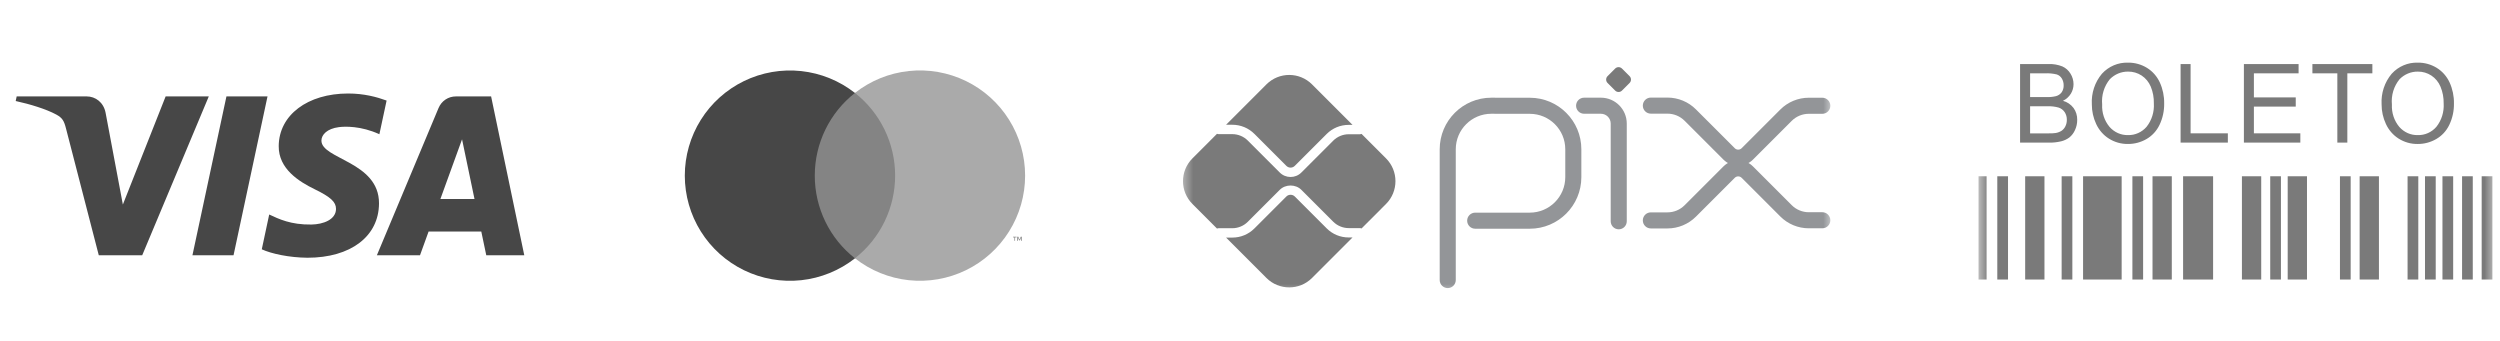
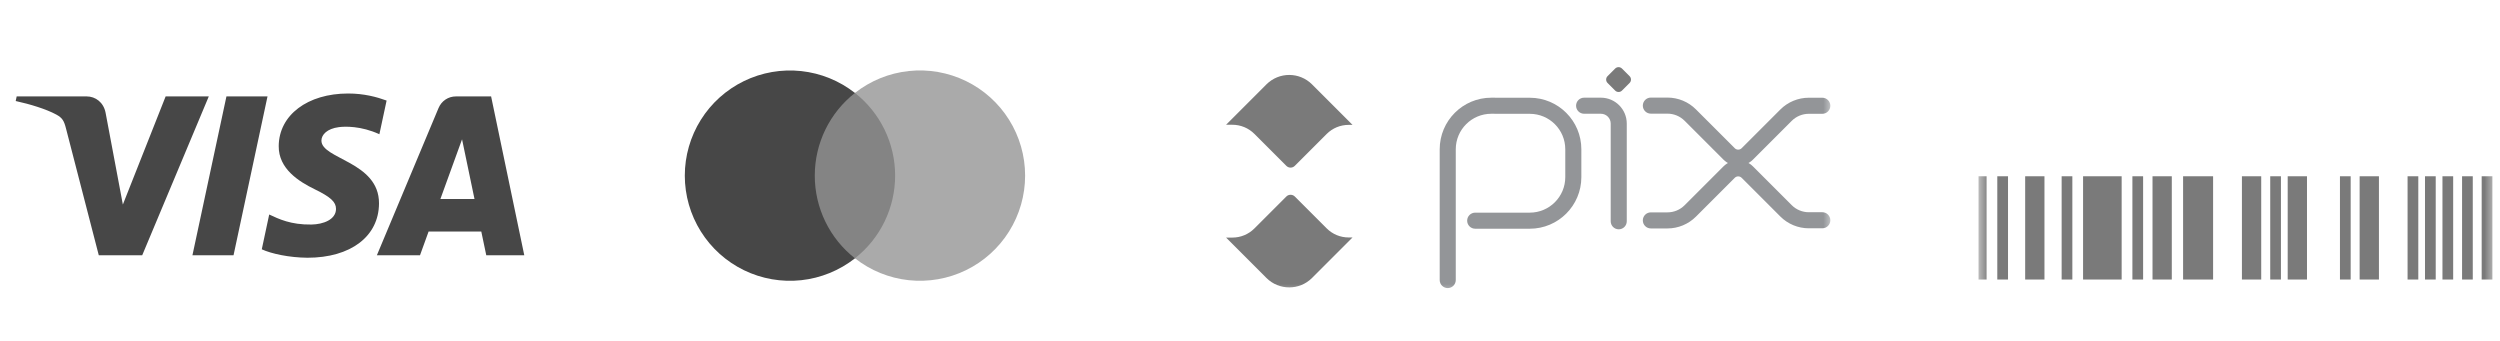
<svg xmlns="http://www.w3.org/2000/svg" width="242" height="33" viewBox="0 0 242 33" fill="none">
  <path d="M26.98 14.134C26.952 16.348 28.954 17.584 30.462 18.319C32.011 19.073 32.532 19.556 32.526 20.23C32.514 21.262 31.29 21.718 30.144 21.735C28.145 21.766 26.983 21.196 26.059 20.764L25.34 24.133C26.266 24.56 27.983 24.933 29.763 24.949C33.94 24.949 36.674 22.887 36.688 19.689C36.705 15.631 31.075 15.407 31.114 13.593C31.127 13.043 31.652 12.456 32.802 12.307C33.371 12.231 34.943 12.174 36.724 12.994L37.423 9.734C36.465 9.385 35.234 9.051 33.701 9.051C29.768 9.051 27.003 11.142 26.98 14.134ZM44.142 9.332C43.379 9.332 42.736 9.777 42.45 10.46L36.481 24.71H40.656L41.487 22.414H46.589L47.071 24.71H50.75L47.539 9.332H44.142ZM44.726 13.486L45.931 19.261H42.631L44.726 13.486ZM21.919 9.332L18.628 24.71H22.606L25.895 9.332H21.919ZM16.034 9.332L11.893 19.799L10.218 10.899C10.021 9.906 9.245 9.332 8.383 9.332H1.614L1.52 9.779C2.909 10.08 4.488 10.567 5.444 11.087C6.03 11.405 6.197 11.683 6.389 12.438L9.562 24.71H13.766L20.211 9.332H16.034Z" fill="#474747" />
  <g clip-path="url(#clip0_1404_190)">
    <path d="M77.861 8.995H87.662V25.003H77.861V8.995Z" fill="#848484" />
    <path d="M78.871 17.001C78.87 15.459 79.219 13.938 79.893 12.551C80.566 11.165 81.546 9.95 82.759 8.998C81.257 7.818 79.454 7.084 77.555 6.88C75.656 6.677 73.737 7.011 72.019 7.846C70.302 8.681 68.853 9.982 67.84 11.601C66.826 13.221 66.289 15.092 66.289 17.002C66.289 18.912 66.826 20.784 67.84 22.403C68.853 24.022 70.302 25.323 72.019 26.158C73.737 26.993 75.656 27.328 77.555 27.124C79.454 26.92 81.257 26.186 82.759 25.006C81.546 24.054 80.566 22.838 79.892 21.452C79.219 20.065 78.869 18.543 78.871 17.001Z" fill="#474747" />
-     <path d="M98.258 23.309V22.981H98.399V22.913H98.062V22.981H98.195V23.309L98.258 23.309ZM98.911 23.309V22.913H98.809L98.69 23.196L98.571 22.913H98.47V23.309H98.543V23.009L98.653 23.267H98.73L98.84 23.009V23.309H98.911Z" fill="#848484" />
    <path d="M99.231 17C99.231 18.911 98.694 20.782 97.68 22.401C96.667 24.02 95.218 25.322 93.5 26.157C91.782 26.991 89.864 27.326 87.964 27.122C86.065 26.918 84.261 26.183 82.76 25.003C83.972 24.05 84.952 22.835 85.626 21.448C86.299 20.062 86.649 18.541 86.649 16.999C86.649 15.457 86.299 13.936 85.626 12.55C84.952 11.163 83.972 9.948 82.76 8.995C84.261 7.814 86.065 7.08 87.964 6.876C89.864 6.672 91.782 7.007 93.5 7.841C95.218 8.676 96.667 9.977 97.68 11.597C98.694 13.216 99.231 15.087 99.231 16.997V17Z" fill="#AAAAAA" />
  </g>
  <g clip-path="url(#clip1_1404_190)">
    <mask id="mask0_1404_190" style="mask-type:luminance" maskUnits="userSpaceOnUse" x="114" y="5" width="64" height="24">
      <path d="M177.41 5.5H114.41V28.5H177.41V5.5Z" fill="white" />
    </mask>
    <g mask="url(#mask0_1404_190)">
      <path fill-rule="evenodd" clip-rule="evenodd" d="M144.357 11.012C142.458 11.012 140.918 12.552 140.918 14.451V27.109C140.918 27.539 140.57 27.887 140.141 27.887C139.711 27.887 139.363 27.539 139.363 27.109V14.451C139.363 11.693 141.599 9.457 144.358 9.457H144.359L148.096 9.462C150.847 9.468 153.075 11.699 153.075 14.451V17.145C153.075 19.904 150.839 22.14 148.08 22.14H142.799C142.37 22.14 142.021 21.792 142.021 21.362C142.021 20.933 142.37 20.584 142.799 20.584H148.08C149.98 20.584 151.519 19.044 151.519 17.145V14.451C151.519 12.557 149.987 11.022 148.094 11.018L144.357 11.012C144.357 11.012 144.357 11.012 144.357 11.012Z" fill="#939598" />
      <path fill-rule="evenodd" clip-rule="evenodd" d="M152.564 10.233C152.564 9.803 152.912 9.455 153.342 9.455H154.963C156.348 9.455 157.471 10.578 157.471 11.963V21.419C157.471 21.849 157.123 22.197 156.693 22.197C156.264 22.197 155.916 21.849 155.916 21.419V11.963C155.916 11.437 155.489 11.011 154.963 11.011H153.342C152.912 11.011 152.564 10.662 152.564 10.233Z" fill="#939598" />
      <path d="M156.347 8.768L155.611 8.032C155.429 7.85 155.429 7.554 155.611 7.372L156.346 6.637C156.529 6.454 156.825 6.454 157.008 6.637L157.743 7.372C157.925 7.554 157.925 7.85 157.743 8.032L157.007 8.768C156.825 8.95 156.529 8.95 156.347 8.768Z" fill="#7A7A7A" />
      <path fill-rule="evenodd" clip-rule="evenodd" d="M159.025 10.224C159.025 9.795 159.373 9.446 159.803 9.446H161.41C162.444 9.446 163.435 9.857 164.165 10.587C164.165 10.587 164.165 10.587 164.165 10.587L167.926 14.348C168.109 14.531 168.407 14.531 168.59 14.348L172.337 10.601C172.337 10.601 172.337 10.601 172.337 10.601C173.067 9.871 174.059 9.46 175.092 9.46H176.399C176.828 9.46 177.177 9.808 177.177 10.238C177.177 10.667 176.828 11.016 176.399 11.016H175.092C174.471 11.016 173.876 11.262 173.437 11.701L169.69 15.448C169.69 15.448 169.69 15.448 169.69 15.448C168.899 16.239 167.617 16.239 166.826 15.448C166.826 15.448 166.826 15.448 166.826 15.448L163.066 11.687C162.627 11.248 162.031 11.002 161.41 11.002H159.803C159.373 11.002 159.025 10.654 159.025 10.224Z" fill="#939598" />
      <path fill-rule="evenodd" clip-rule="evenodd" d="M168.59 17.211C168.407 17.028 168.109 17.028 167.926 17.211L164.166 20.972C164.165 20.972 164.165 20.972 164.165 20.972C163.435 21.702 162.444 22.113 161.41 22.113H159.803C159.373 22.113 159.025 21.765 159.025 21.335C159.025 20.905 159.373 20.557 159.803 20.557H161.41C162.031 20.557 162.627 20.311 163.065 19.872L163.066 19.872L166.826 16.111C167.617 15.32 168.899 15.32 169.69 16.111L173.437 19.858L173.437 19.858C173.876 20.297 174.471 20.544 175.092 20.544H176.399C176.828 20.544 177.177 20.892 177.177 21.321C177.177 21.751 176.828 22.099 176.399 22.099H175.092C174.059 22.099 173.067 21.689 172.337 20.958L168.59 17.211L168.59 17.211Z" fill="#939598" />
      <path d="M130.554 22.987C129.747 22.987 128.988 22.673 128.417 22.102L125.333 19.018C125.116 18.8 124.739 18.801 124.522 19.018L121.426 22.114C120.855 22.684 120.096 22.998 119.29 22.998H118.682L122.589 26.905C123.809 28.125 125.787 28.125 127.007 26.905L130.925 22.987H130.554Z" fill="#7A7A7A" />
      <path d="M119.289 12.077C120.096 12.077 120.855 12.391 121.426 12.961L124.522 16.058C124.745 16.281 125.109 16.282 125.332 16.058L128.417 12.973C128.988 12.402 129.747 12.088 130.554 12.088H130.925L127.007 8.17C125.787 6.95 123.809 6.95 122.588 8.17L118.682 12.077H119.289Z" fill="#7A7A7A" />
-       <path d="M134.165 15.329L131.798 12.961C131.745 12.982 131.689 12.995 131.629 12.995H130.553C129.996 12.995 129.452 13.221 129.058 13.614L125.973 16.699C125.685 16.988 125.306 17.132 124.927 17.132C124.547 17.132 124.168 16.988 123.88 16.699L120.783 13.603C120.39 13.21 119.845 12.984 119.289 12.984H117.965C117.909 12.984 117.856 12.97 117.806 12.952L115.429 15.329C114.209 16.549 114.209 18.527 115.429 19.747L117.806 22.125C117.856 22.106 117.909 22.092 117.965 22.092H119.289C119.845 22.092 120.39 21.867 120.783 21.473L123.879 18.377C124.439 17.818 125.414 17.818 125.973 18.377L129.058 21.462C129.452 21.855 129.996 22.081 130.553 22.081H131.629C131.689 22.081 131.745 22.094 131.798 22.115L134.165 19.747C135.385 18.527 135.385 16.549 134.165 15.329Z" fill="#7A7A7A" />
    </g>
  </g>
  <g clip-path="url(#clip2_1404_190)">
    <mask id="mask1_1404_190" style="mask-type:luminance" maskUnits="userSpaceOnUse" x="191" y="0" width="51" height="33">
      <path d="M241.5 0.5H191.5V32.5H241.5V0.5Z" fill="white" />
    </mask>
    <g mask="url(#mask1_1404_190)">
-       <path d="M195.543 13.807V6.2H198.291C198.75 6.181 199.208 6.26 199.637 6.43C199.966 6.576 200.243 6.825 200.431 7.141C200.617 7.441 200.716 7.789 200.718 8.146C200.718 8.471 200.63 8.789 200.463 9.064C200.276 9.367 200.009 9.608 199.694 9.759C200.098 9.867 200.458 10.109 200.717 10.449C200.957 10.78 201.083 11.186 201.074 11.601C201.077 11.945 201.003 12.285 200.857 12.595C200.734 12.872 200.55 13.115 200.318 13.304C200.077 13.483 199.805 13.611 199.516 13.68C199.129 13.772 198.733 13.815 198.336 13.807H195.543ZM196.513 9.397H198.096C198.406 9.409 198.715 9.38 199.017 9.308C199.238 9.25 199.434 9.117 199.573 8.93C199.704 8.736 199.769 8.502 199.761 8.266C199.765 8.031 199.704 7.799 199.586 7.599C199.472 7.409 199.296 7.269 199.091 7.204C198.726 7.117 198.351 7.081 197.977 7.098H196.513V9.397ZM196.513 12.91H198.336C198.556 12.916 198.777 12.904 198.996 12.874C199.193 12.841 199.383 12.769 199.555 12.662C199.712 12.556 199.839 12.409 199.924 12.236C200.023 12.04 200.073 11.821 200.07 11.599C200.076 11.334 200.003 11.074 199.86 10.855C199.719 10.645 199.514 10.489 199.278 10.414C198.929 10.316 198.568 10.273 198.207 10.286H196.513V12.91ZM202.49 10.102C202.429 9.018 202.78 7.953 203.469 7.136C203.793 6.782 204.187 6.503 204.622 6.319C205.058 6.134 205.526 6.047 205.997 6.065C206.639 6.055 207.271 6.23 207.825 6.568C208.363 6.899 208.795 7.387 209.066 7.972C209.358 8.61 209.504 9.308 209.492 10.014C209.504 10.732 209.35 11.442 209.043 12.085C208.765 12.67 208.32 13.152 207.77 13.466C207.225 13.778 206.613 13.94 205.992 13.936C205.341 13.947 204.701 13.768 204.144 13.418C203.608 13.081 203.179 12.588 202.909 12.001C202.631 11.409 202.488 10.76 202.49 10.102ZM203.489 10.118C203.448 10.91 203.705 11.687 204.205 12.285C204.431 12.542 204.708 12.746 205.016 12.883C205.324 13.019 205.657 13.086 205.992 13.077C206.329 13.086 206.663 13.019 206.973 12.881C207.283 12.743 207.56 12.537 207.786 12.277C208.291 11.642 208.544 10.831 208.493 10.009C208.506 9.452 208.405 8.899 208.195 8.387C208.01 7.945 207.703 7.571 207.311 7.312C206.92 7.057 206.467 6.925 206.005 6.931C205.678 6.926 205.353 6.988 205.049 7.114C204.745 7.24 204.468 7.427 204.234 7.665C203.957 8.001 203.749 8.391 203.621 8.812C203.493 9.234 203.448 9.677 203.489 10.117V10.118ZM211.081 13.807V6.2H212.05V12.909H215.656V13.807H211.081ZM217.209 13.807V6.2H222.503V7.098H218.177V9.427H222.228V10.32H218.177V12.909H222.673V13.807H217.209ZM226.254 13.807V7.098H223.841V6.2H229.645V7.098H227.222V13.807H226.254ZM230.538 10.102C230.477 9.018 230.83 7.952 231.519 7.136C231.843 6.782 232.237 6.503 232.672 6.319C233.108 6.134 233.576 6.047 234.047 6.065C234.689 6.055 235.321 6.23 235.875 6.568C236.413 6.899 236.845 7.387 237.116 7.972C237.408 8.61 237.554 9.308 237.542 10.014C237.554 10.732 237.4 11.442 237.093 12.085C236.814 12.671 236.368 13.153 235.815 13.467C235.271 13.779 234.659 13.941 234.038 13.937C233.387 13.948 232.746 13.768 232.189 13.418C231.654 13.08 231.226 12.588 230.957 12.001C230.679 11.409 230.536 10.76 230.538 10.102ZM231.537 10.118C231.496 10.91 231.753 11.687 232.253 12.285C232.479 12.542 232.756 12.746 233.064 12.883C233.372 13.019 233.705 13.086 234.04 13.077C234.377 13.087 234.713 13.021 235.024 12.883C235.335 12.745 235.613 12.539 235.84 12.278C236.345 11.643 236.598 10.832 236.547 10.01C236.557 9.453 236.453 8.9 236.24 8.388C236.055 7.946 235.747 7.572 235.356 7.313C234.965 7.058 234.512 6.926 234.05 6.932C233.723 6.927 233.398 6.989 233.094 7.115C232.79 7.241 232.513 7.428 232.279 7.666C232.003 8.002 231.795 8.392 231.667 8.813C231.539 9.234 231.495 9.678 231.536 10.117L231.537 10.118Z" fill="#7A7A7A" />
      <path d="M191.264 17.062H192.301V27.062H191.264V17.062ZM193.338 17.062H194.376V27.062H193.338V17.062ZM199.567 17.062H200.604V27.062H199.567V17.062ZM219.758 17.062H220.795V27.062H219.758V17.062ZM226.508 17.062H227.545V27.062H226.508V17.062ZM233.053 17.062H234.091V27.062H233.053V17.062ZM234.74 17.062H235.778V27.062H234.74V17.062ZM236.43 17.062H237.467V27.062H236.43V17.062ZM238.328 17.062H239.365V27.062H238.328V17.062ZM240.226 17.062H241.264V27.062H240.226V17.062ZM206.416 17.062H207.453V27.062H206.416V17.062ZM196.036 17.062H197.904V27.062H196.036V17.062ZM208.363 17.062H210.23V27.062H208.363V17.062ZM217.018 17.062H218.886V27.062H217.018V17.062ZM221.449 17.062H223.317V27.062H221.449V17.062ZM228.413 17.062H230.281V27.062H228.413V17.062ZM201.641 17.062H205.376V27.062H201.641V17.062ZM211.323 17.062H214.228V27.062H211.323V17.062Z" fill="#7A7A7A" />
    </g>
  </g>
  <defs>
    <clipPath id="clip0_1404_190">
      <rect width="34" height="33" fill="white" transform="translate(65.5)" />
    </clipPath>
    <clipPath id="clip1_1404_190">
      <rect width="64" height="33" fill="white" transform="translate(113.5)" />
    </clipPath>
    <clipPath id="clip2_1404_190">
      <rect width="50" height="33" fill="white" transform="translate(191.5)" />
    </clipPath>
  </defs>
</svg>